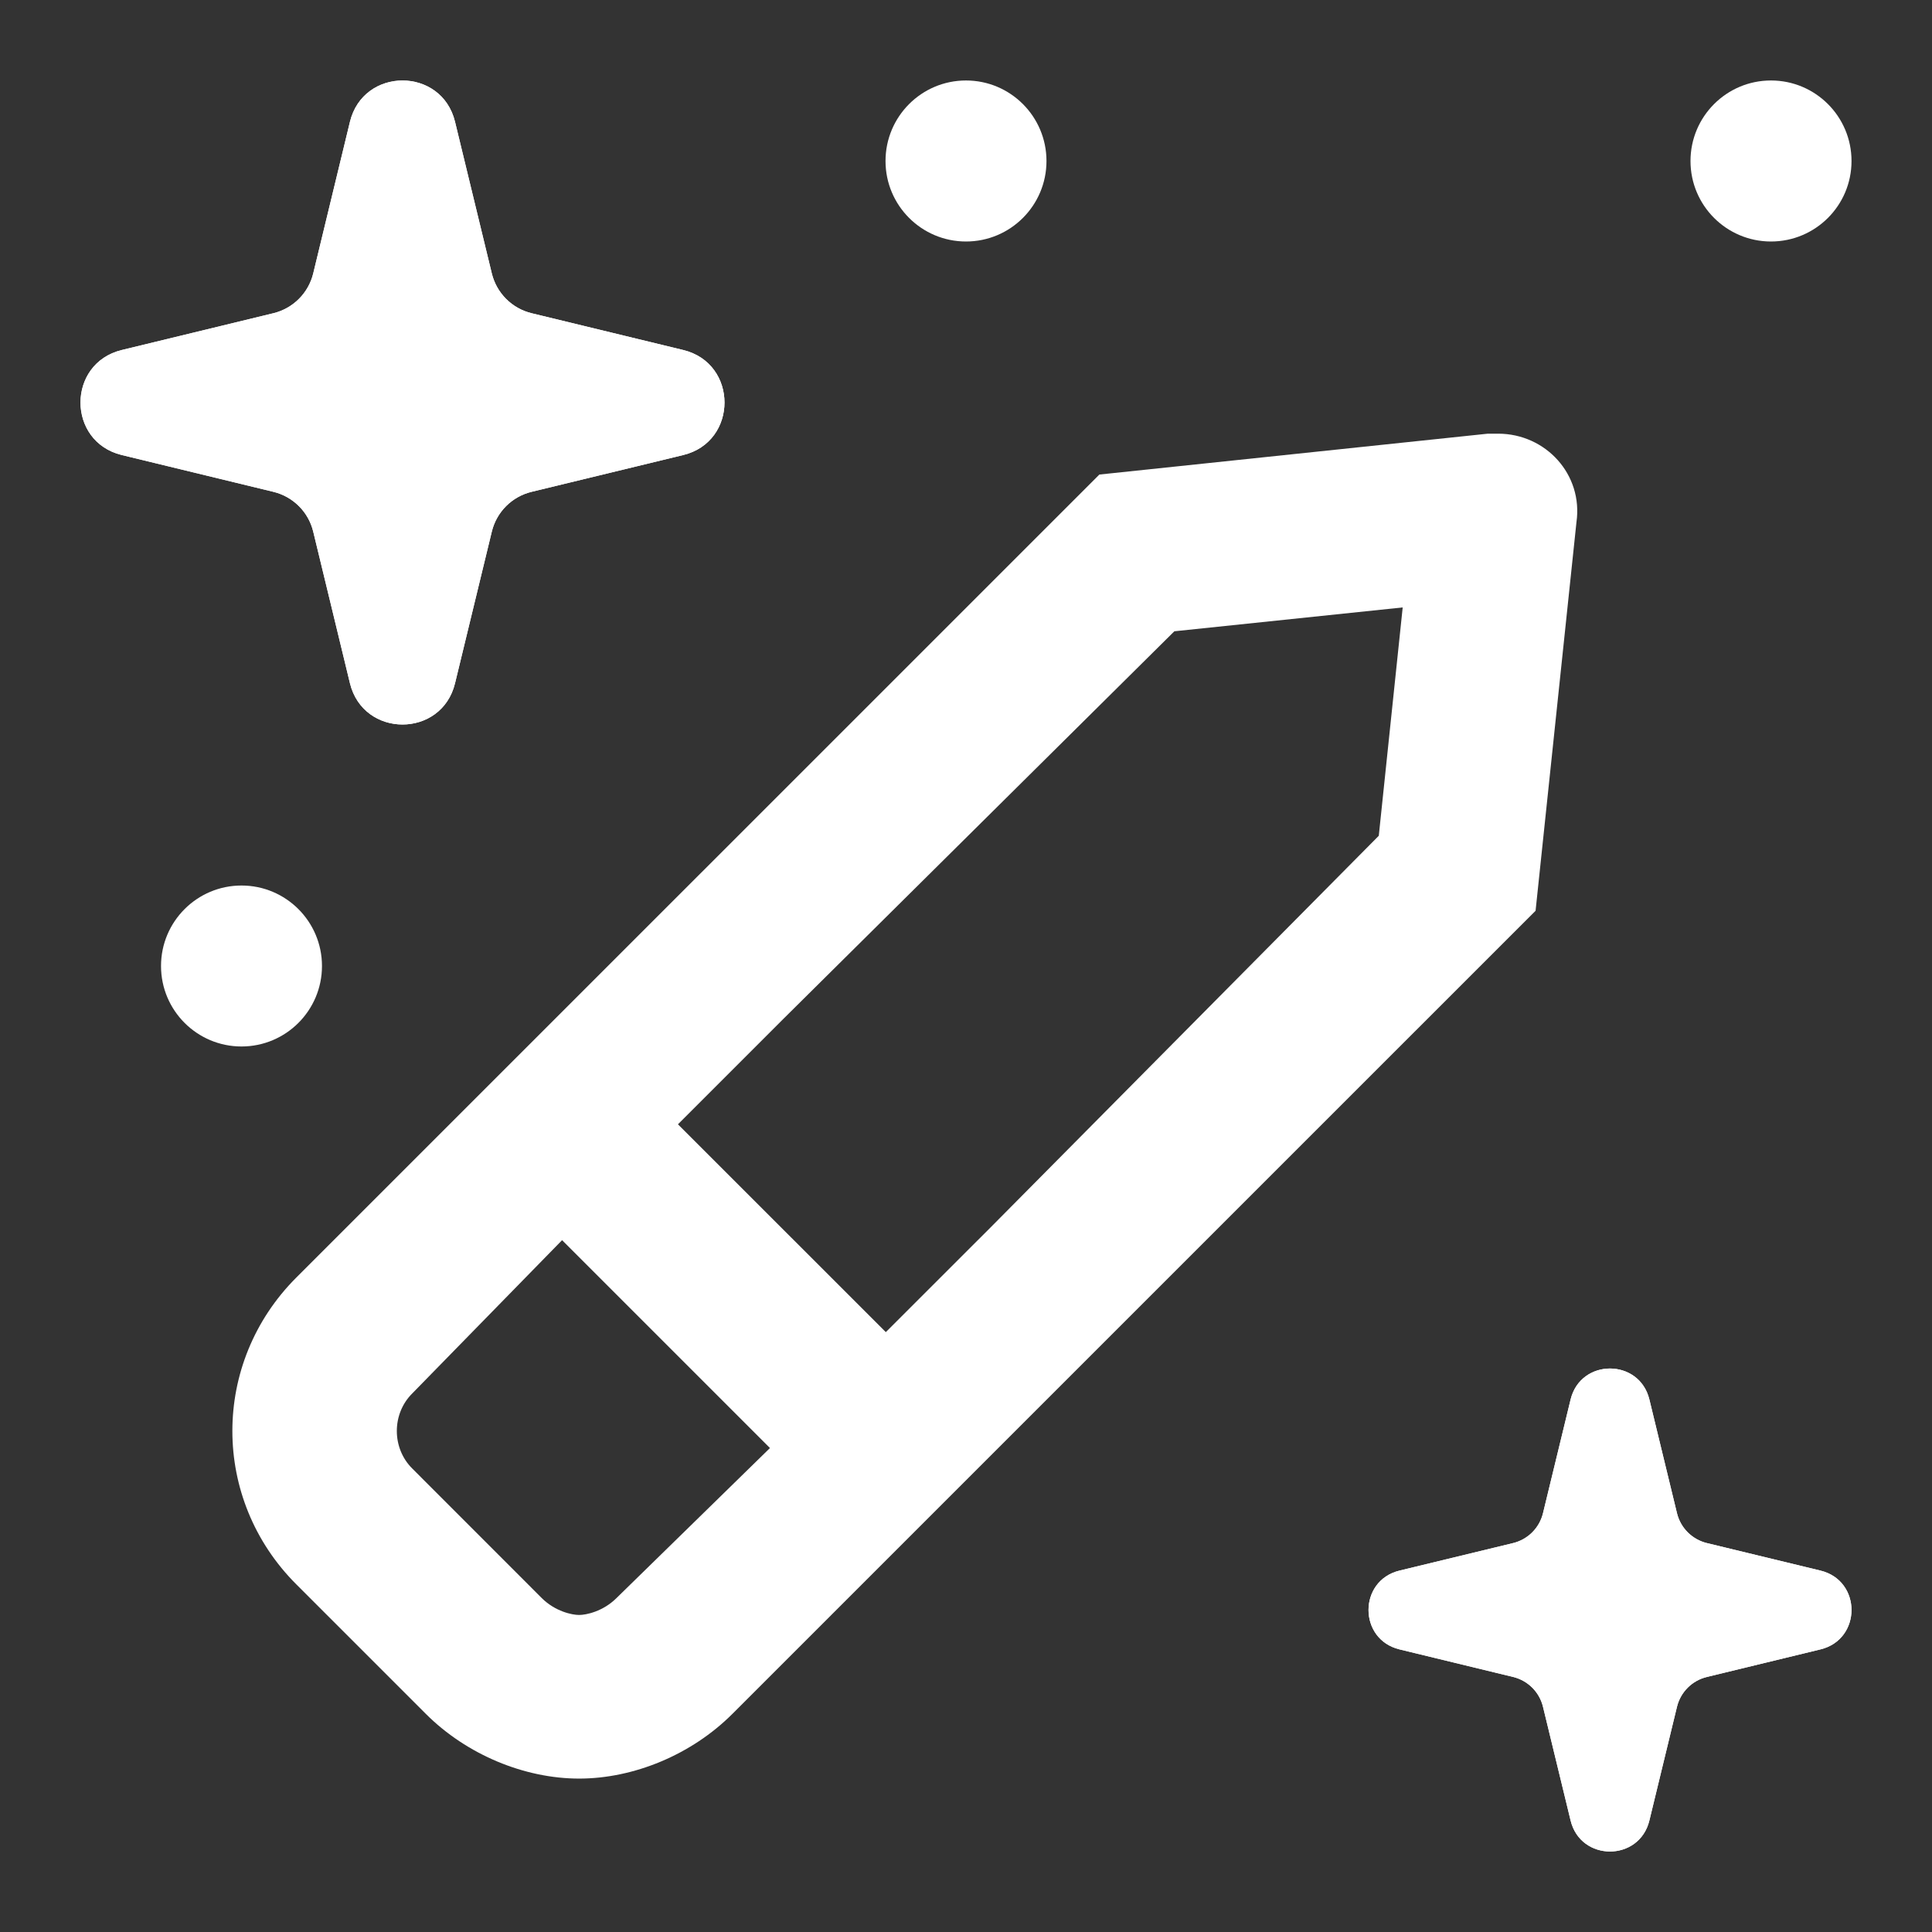
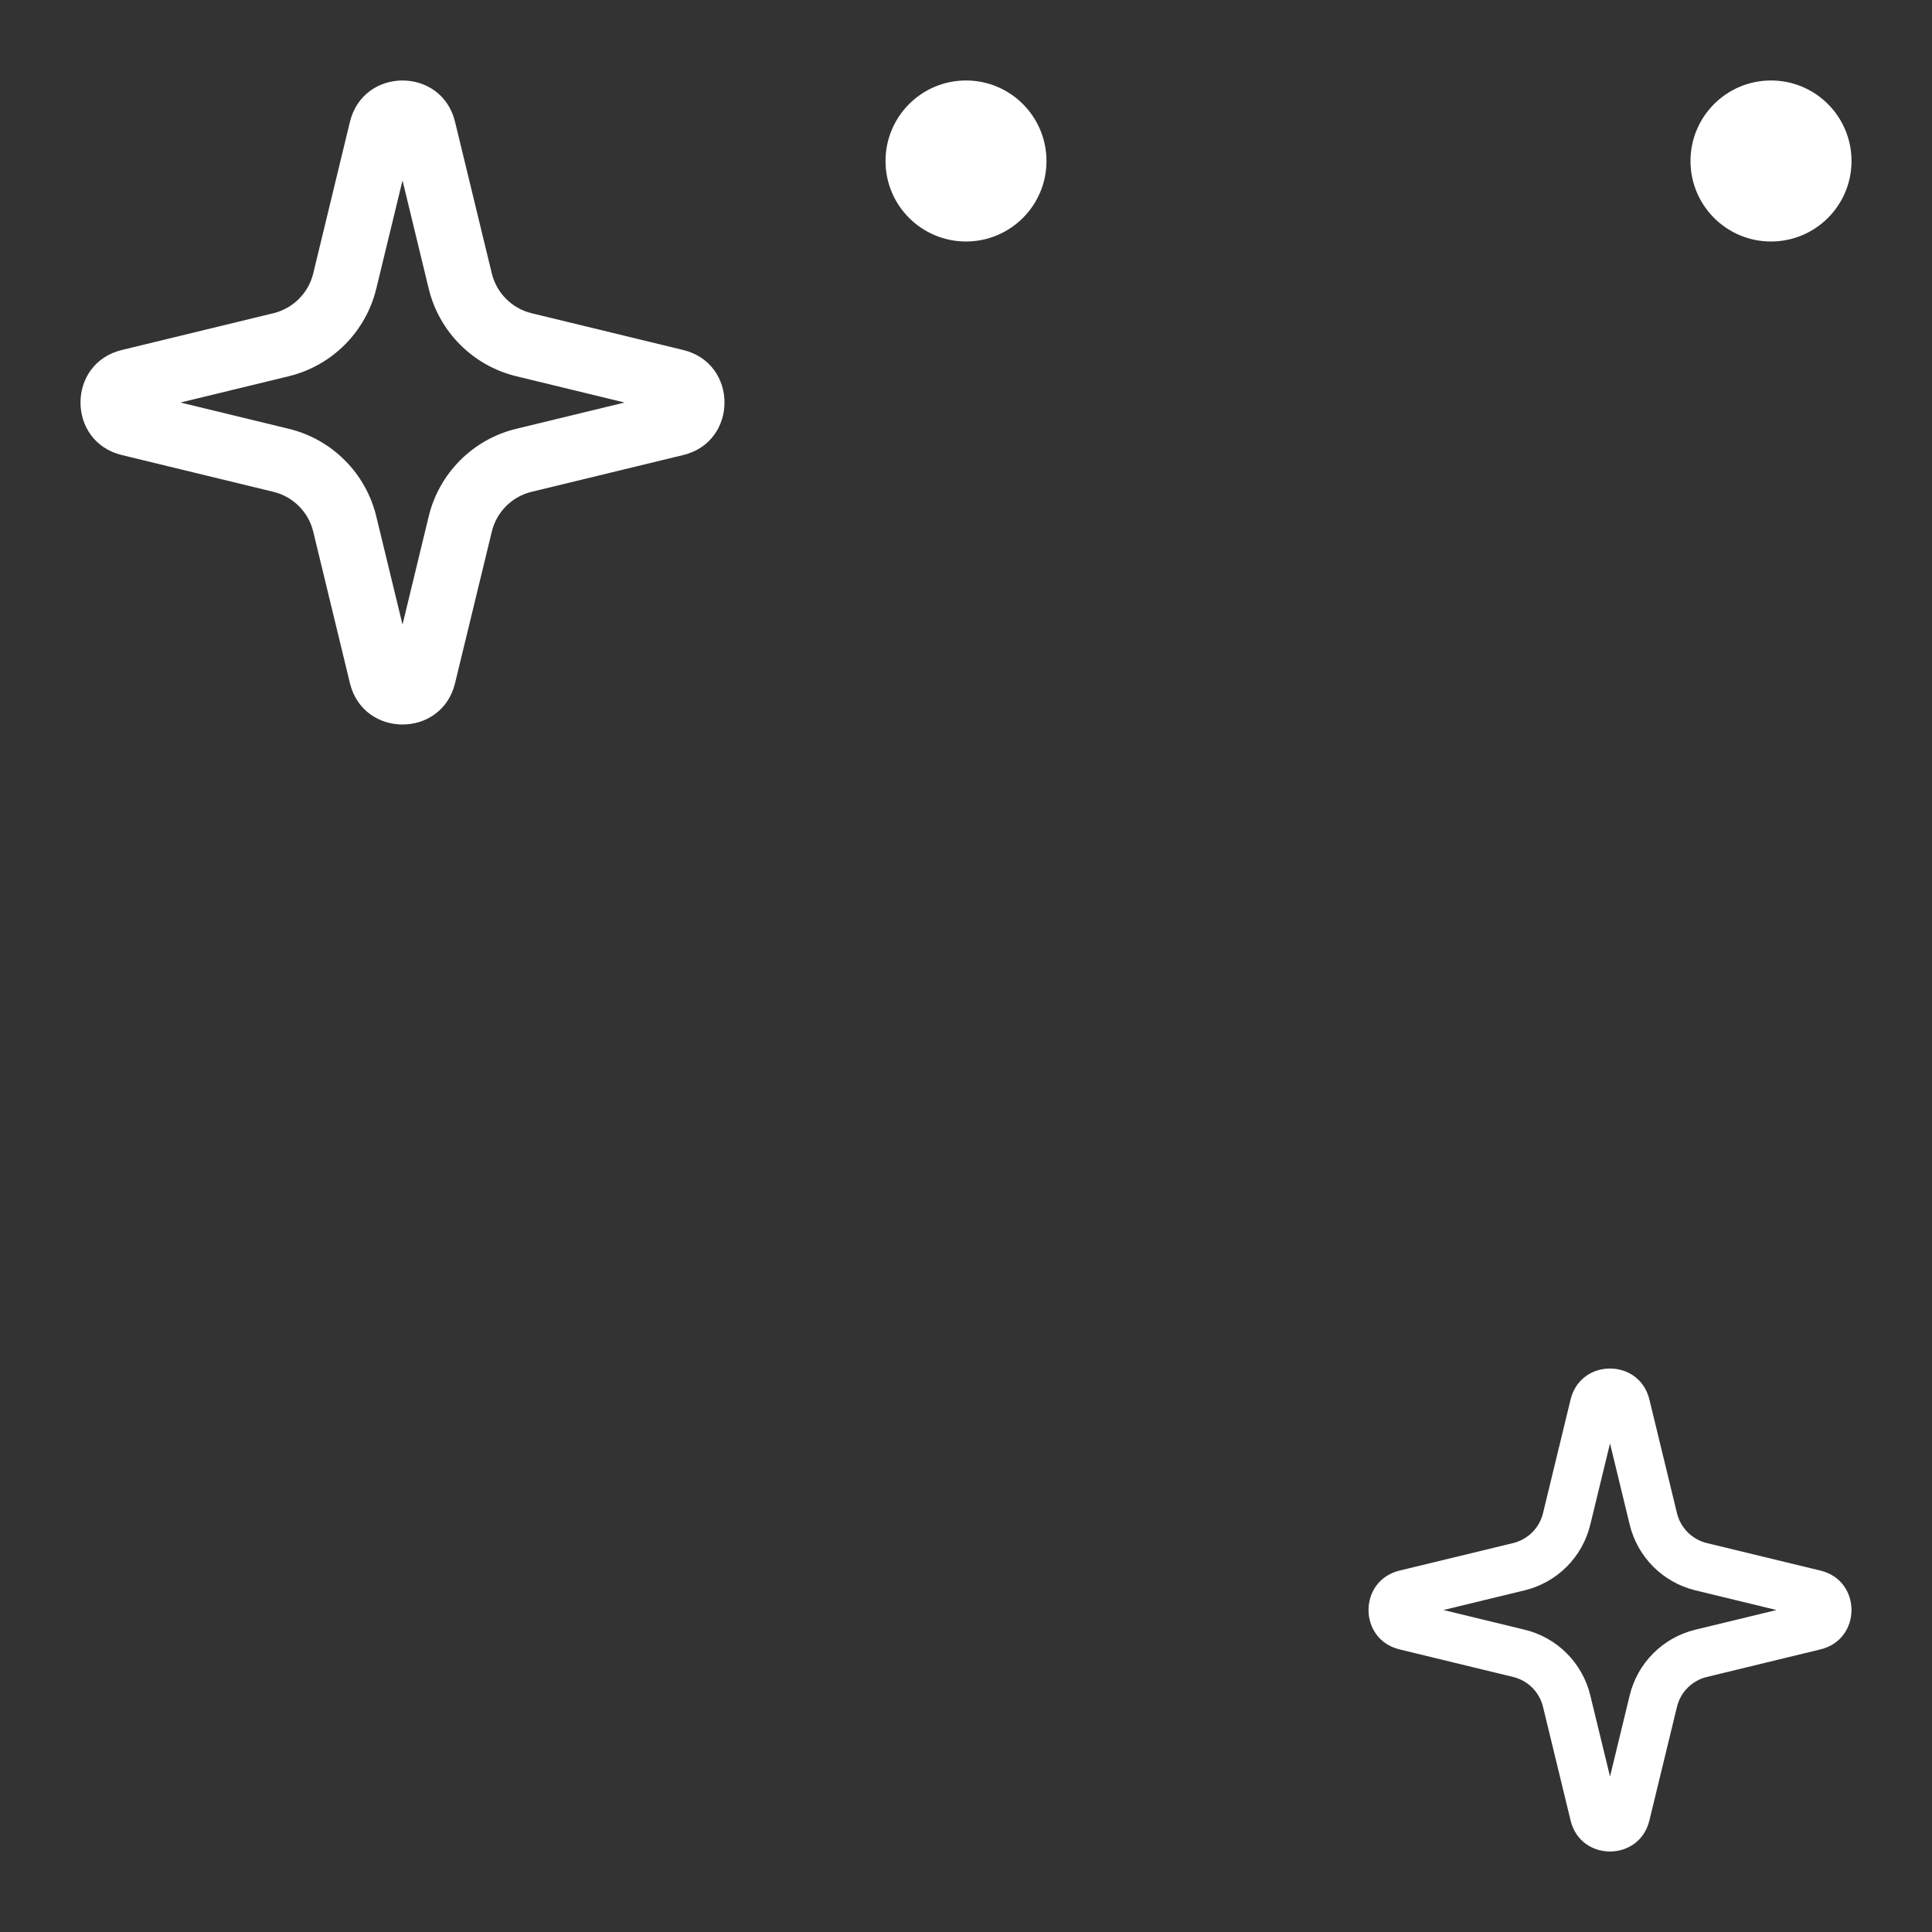
<svg xmlns="http://www.w3.org/2000/svg" width="32" height="32" viewBox="0 0 32 32" fill="none">
  <rect x="0" y="0" width="32" height="32" fill="#333333" stroke="none" />
-   <path d="M4.907 26.241L7.052 28.386C7.73 29.064 8.689 29.459 9.592 29.459C10.495 29.459 11.455 29.064 12.132 28.386L25.434 15.085L26.111 8.65C26.224 7.86 25.603 7.183 24.813 7.183C24.756 7.183 24.7 7.183 24.644 7.183L18.209 7.86L4.907 21.161C3.496 22.573 3.496 24.83 4.907 26.241ZM19.451 10.456L23.233 10.061L22.837 13.843L16.422 20.315L14.672 22.064L11.229 18.622L12.979 16.872L19.451 10.456ZM6.827 23.081L9.31 20.541L12.753 23.984L10.213 26.467C9.987 26.693 9.705 26.749 9.592 26.749C9.479 26.749 9.197 26.693 8.971 26.467L6.827 24.322C6.488 23.984 6.488 23.419 6.827 23.081Z" fill="white" />
-   <path d="M5.796 2.018C6.018 1.105 7.316 1.105 7.537 2.018L8.146 4.529C8.225 4.854 8.479 5.109 8.805 5.188L11.316 5.797C12.228 6.018 12.228 7.316 11.316 7.537L8.805 8.146C8.479 8.225 8.225 8.479 8.146 8.805L7.537 11.316C7.316 12.228 6.018 12.228 5.796 11.316L5.188 8.805C5.109 8.479 4.854 8.225 4.528 8.146L2.018 7.537C1.105 7.316 1.105 6.018 2.018 5.797L4.528 5.188C4.854 5.109 5.109 4.854 5.188 4.529L5.796 2.018Z" fill="white" />
  <path fill-rule="evenodd" clip-rule="evenodd" d="M6.667 2.989L6.232 4.782C6.058 5.498 5.498 6.058 4.782 6.232L2.989 6.667L4.782 7.102C5.498 7.275 6.058 7.835 6.232 8.552L6.667 10.345L7.101 8.552C7.275 7.835 7.835 7.275 8.552 7.102L10.345 6.667L8.552 6.232C7.835 6.058 7.275 5.498 7.101 4.782L6.667 2.989ZM7.537 2.018C7.316 1.105 6.018 1.105 5.796 2.018L5.188 4.529C5.109 4.854 4.854 5.109 4.528 5.188L2.018 5.797C1.105 6.018 1.105 7.316 2.018 7.537L4.528 8.146C4.854 8.225 5.109 8.479 5.188 8.805L5.796 11.316C6.018 12.228 7.316 12.228 7.537 11.316L8.146 8.805C8.225 8.479 8.479 8.225 8.805 8.146L11.316 7.537C12.228 7.316 12.228 6.018 11.316 5.797L8.805 5.188C8.479 5.109 8.225 4.854 8.146 4.529L7.537 2.018Z" fill="white" />
-   <path d="M26.014 23.18C26.18 22.496 27.153 22.496 27.319 23.18L27.776 25.063C27.835 25.307 28.026 25.498 28.27 25.558L30.153 26.014C30.838 26.18 30.838 27.153 30.153 27.319L28.27 27.776C28.026 27.835 27.835 28.026 27.776 28.27L27.319 30.153C27.153 30.838 26.18 30.838 26.014 30.153L25.557 28.27C25.498 28.026 25.307 27.835 25.063 27.776L23.18 27.319C22.496 27.153 22.496 26.18 23.18 26.014L25.063 25.558C25.307 25.498 25.498 25.307 25.557 25.063L26.014 23.18Z" fill="white" />
  <path fill-rule="evenodd" clip-rule="evenodd" d="M26.667 23.908L26.34 25.253C26.21 25.791 25.791 26.21 25.253 26.341L23.908 26.667L25.253 26.993C25.791 27.123 26.21 27.543 26.34 28.08L26.667 29.425L26.993 28.08C27.123 27.543 27.543 27.123 28.08 26.993L29.425 26.667L28.08 26.341C27.543 26.21 27.123 25.791 26.993 25.253L26.667 23.908ZM27.319 23.18C27.153 22.496 26.18 22.496 26.014 23.18L25.557 25.063C25.498 25.307 25.307 25.498 25.063 25.558L23.18 26.014C22.496 26.18 22.496 27.153 23.18 27.319L25.063 27.776C25.307 27.835 25.498 28.026 25.557 28.27L26.014 30.153C26.18 30.838 27.153 30.838 27.319 30.153L27.776 28.27C27.835 28.026 28.026 27.835 28.27 27.776L30.153 27.319C30.838 27.153 30.838 26.18 30.153 26.014L28.27 25.558C28.026 25.498 27.835 25.307 27.776 25.063L27.319 23.18Z" fill="white" />
  <path d="M30.667 2.667C30.667 3.403 30.07 4 29.333 4C28.597 4 28 3.403 28 2.667C28 1.93 28.597 1.333 29.333 1.333C30.07 1.333 30.667 1.93 30.667 2.667Z" fill="white" />
  <path d="M17.333 2.667C17.333 3.403 16.736 4 16 4C15.264 4 14.667 3.403 14.667 2.667C14.667 1.93 15.264 1.333 16 1.333C16.736 1.333 17.333 1.93 17.333 2.667Z" fill="white" />
-   <path d="M5.333 16C5.333 16.736 4.736 17.333 4 17.333C3.264 17.333 2.667 16.736 2.667 16C2.667 15.264 3.264 14.667 4 14.667C4.736 14.667 5.333 15.264 5.333 16Z" fill="white" />
</svg>